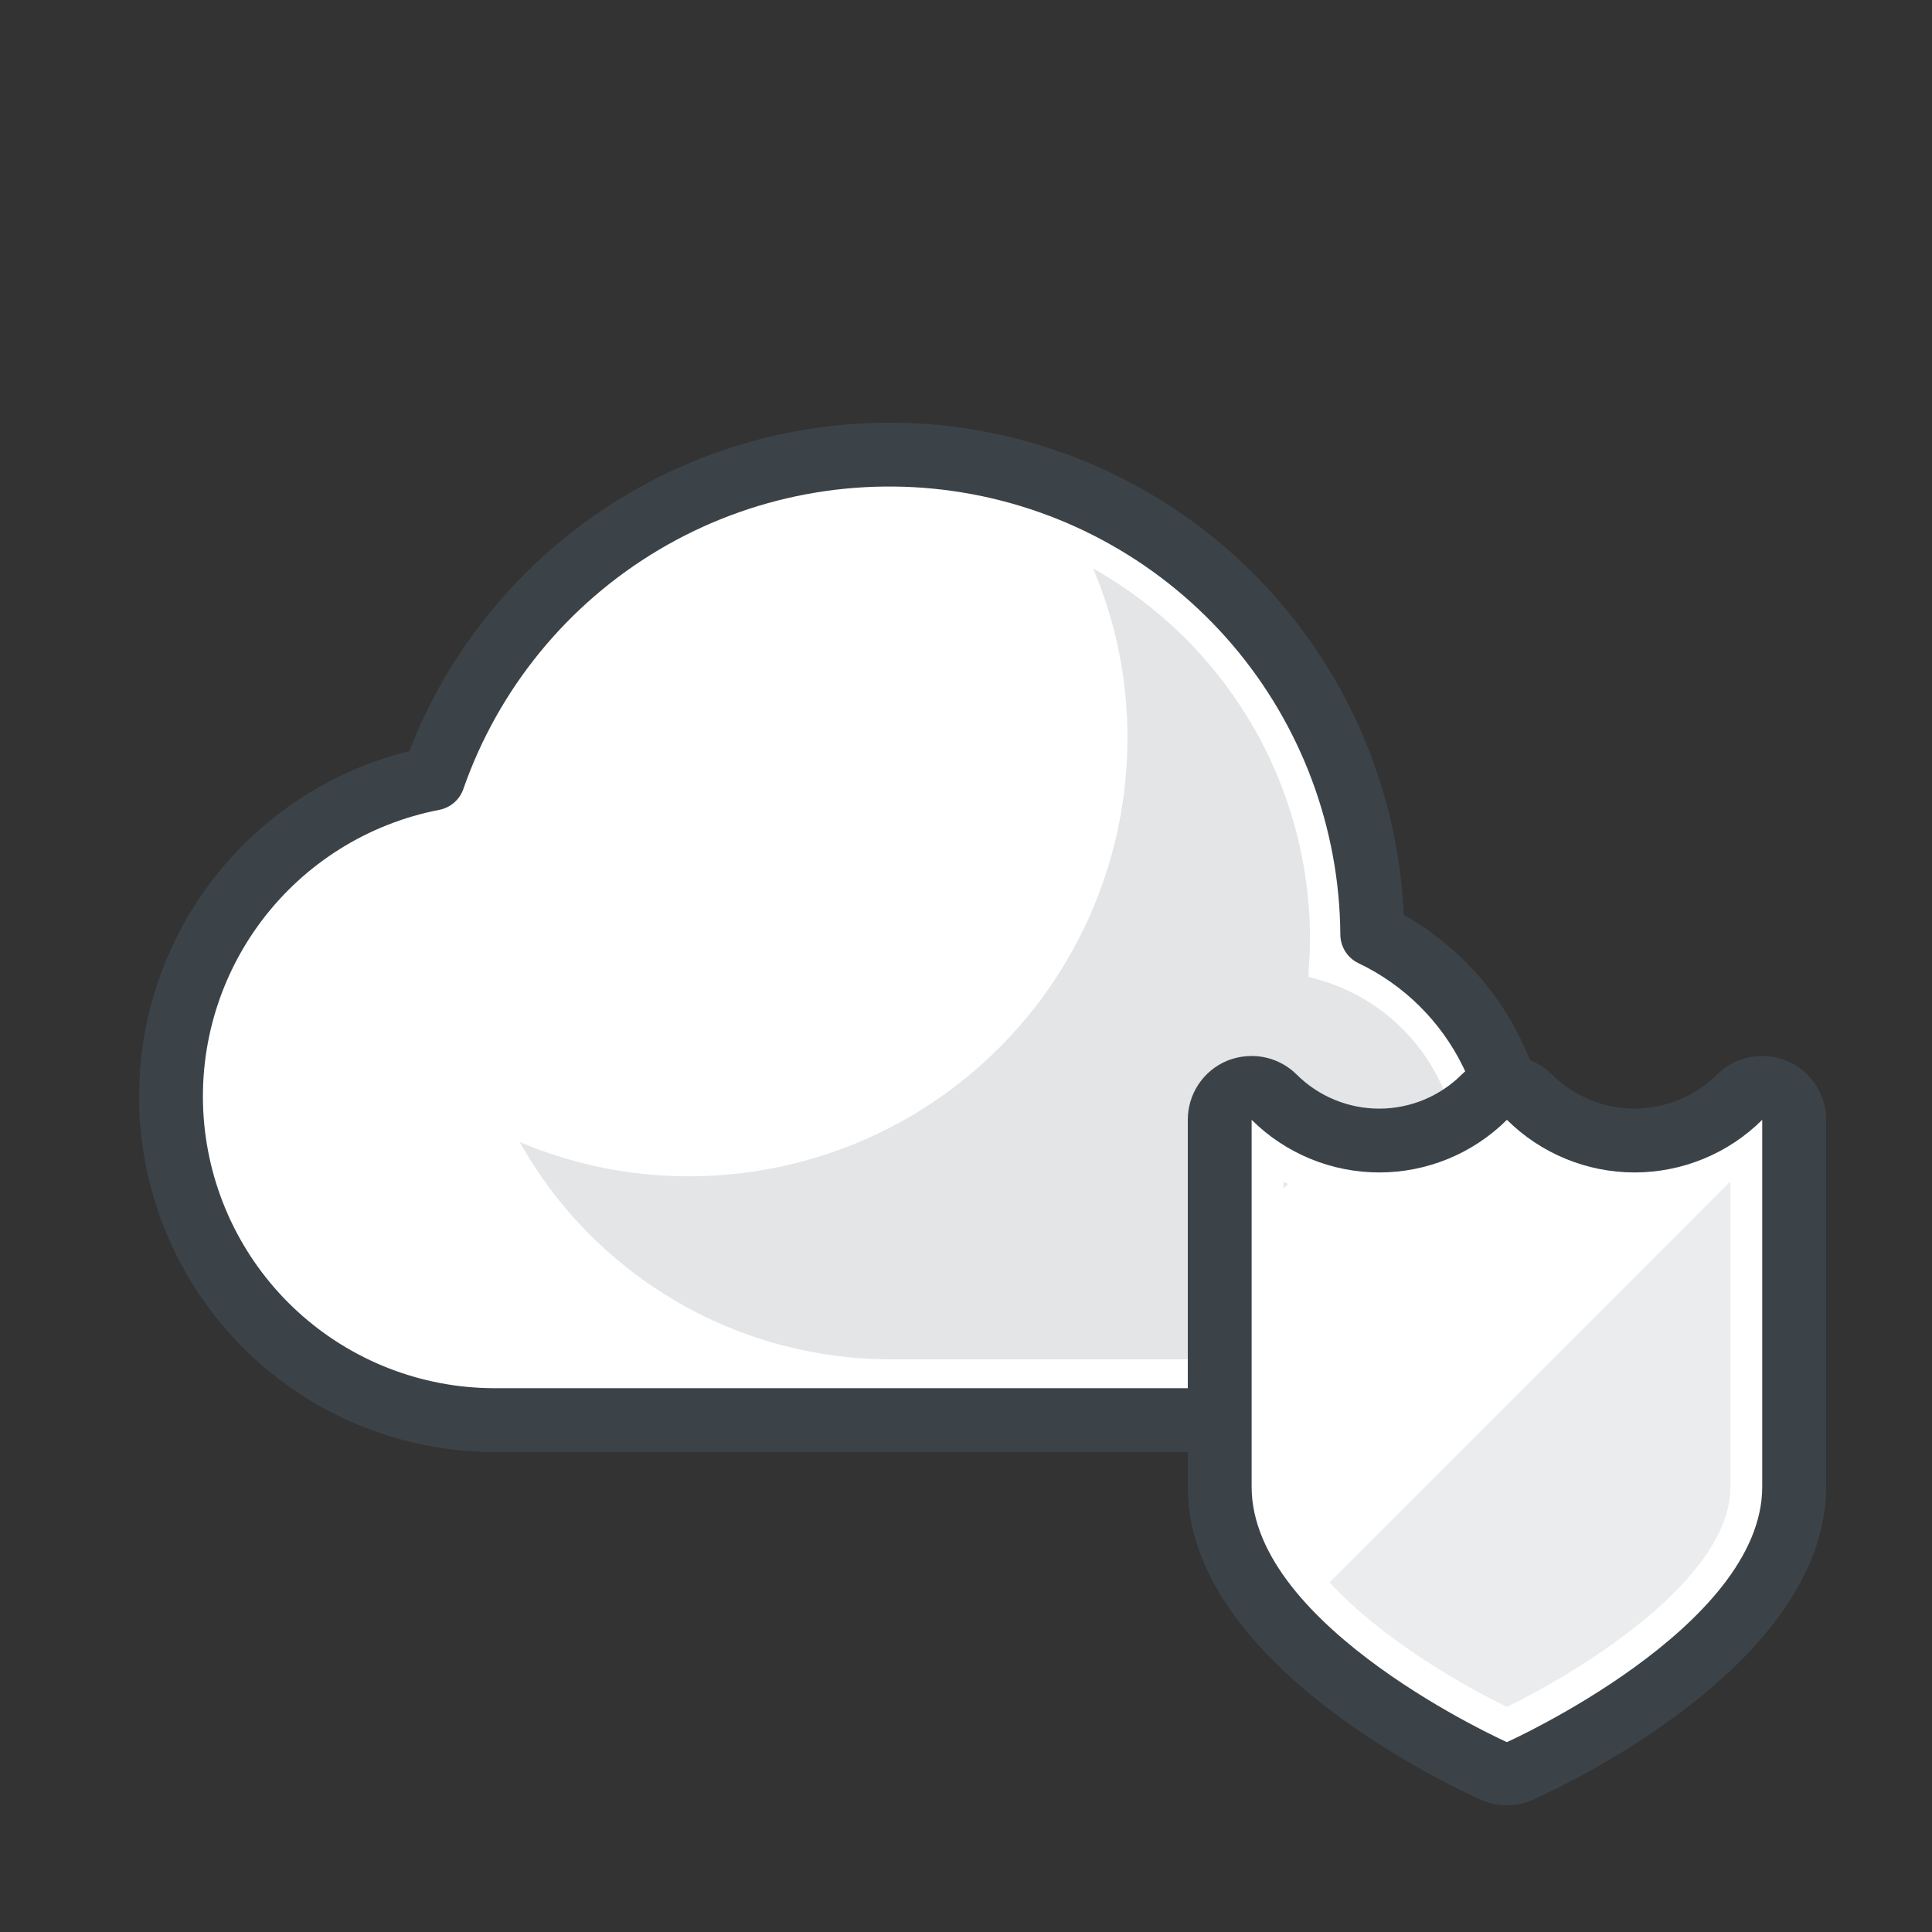
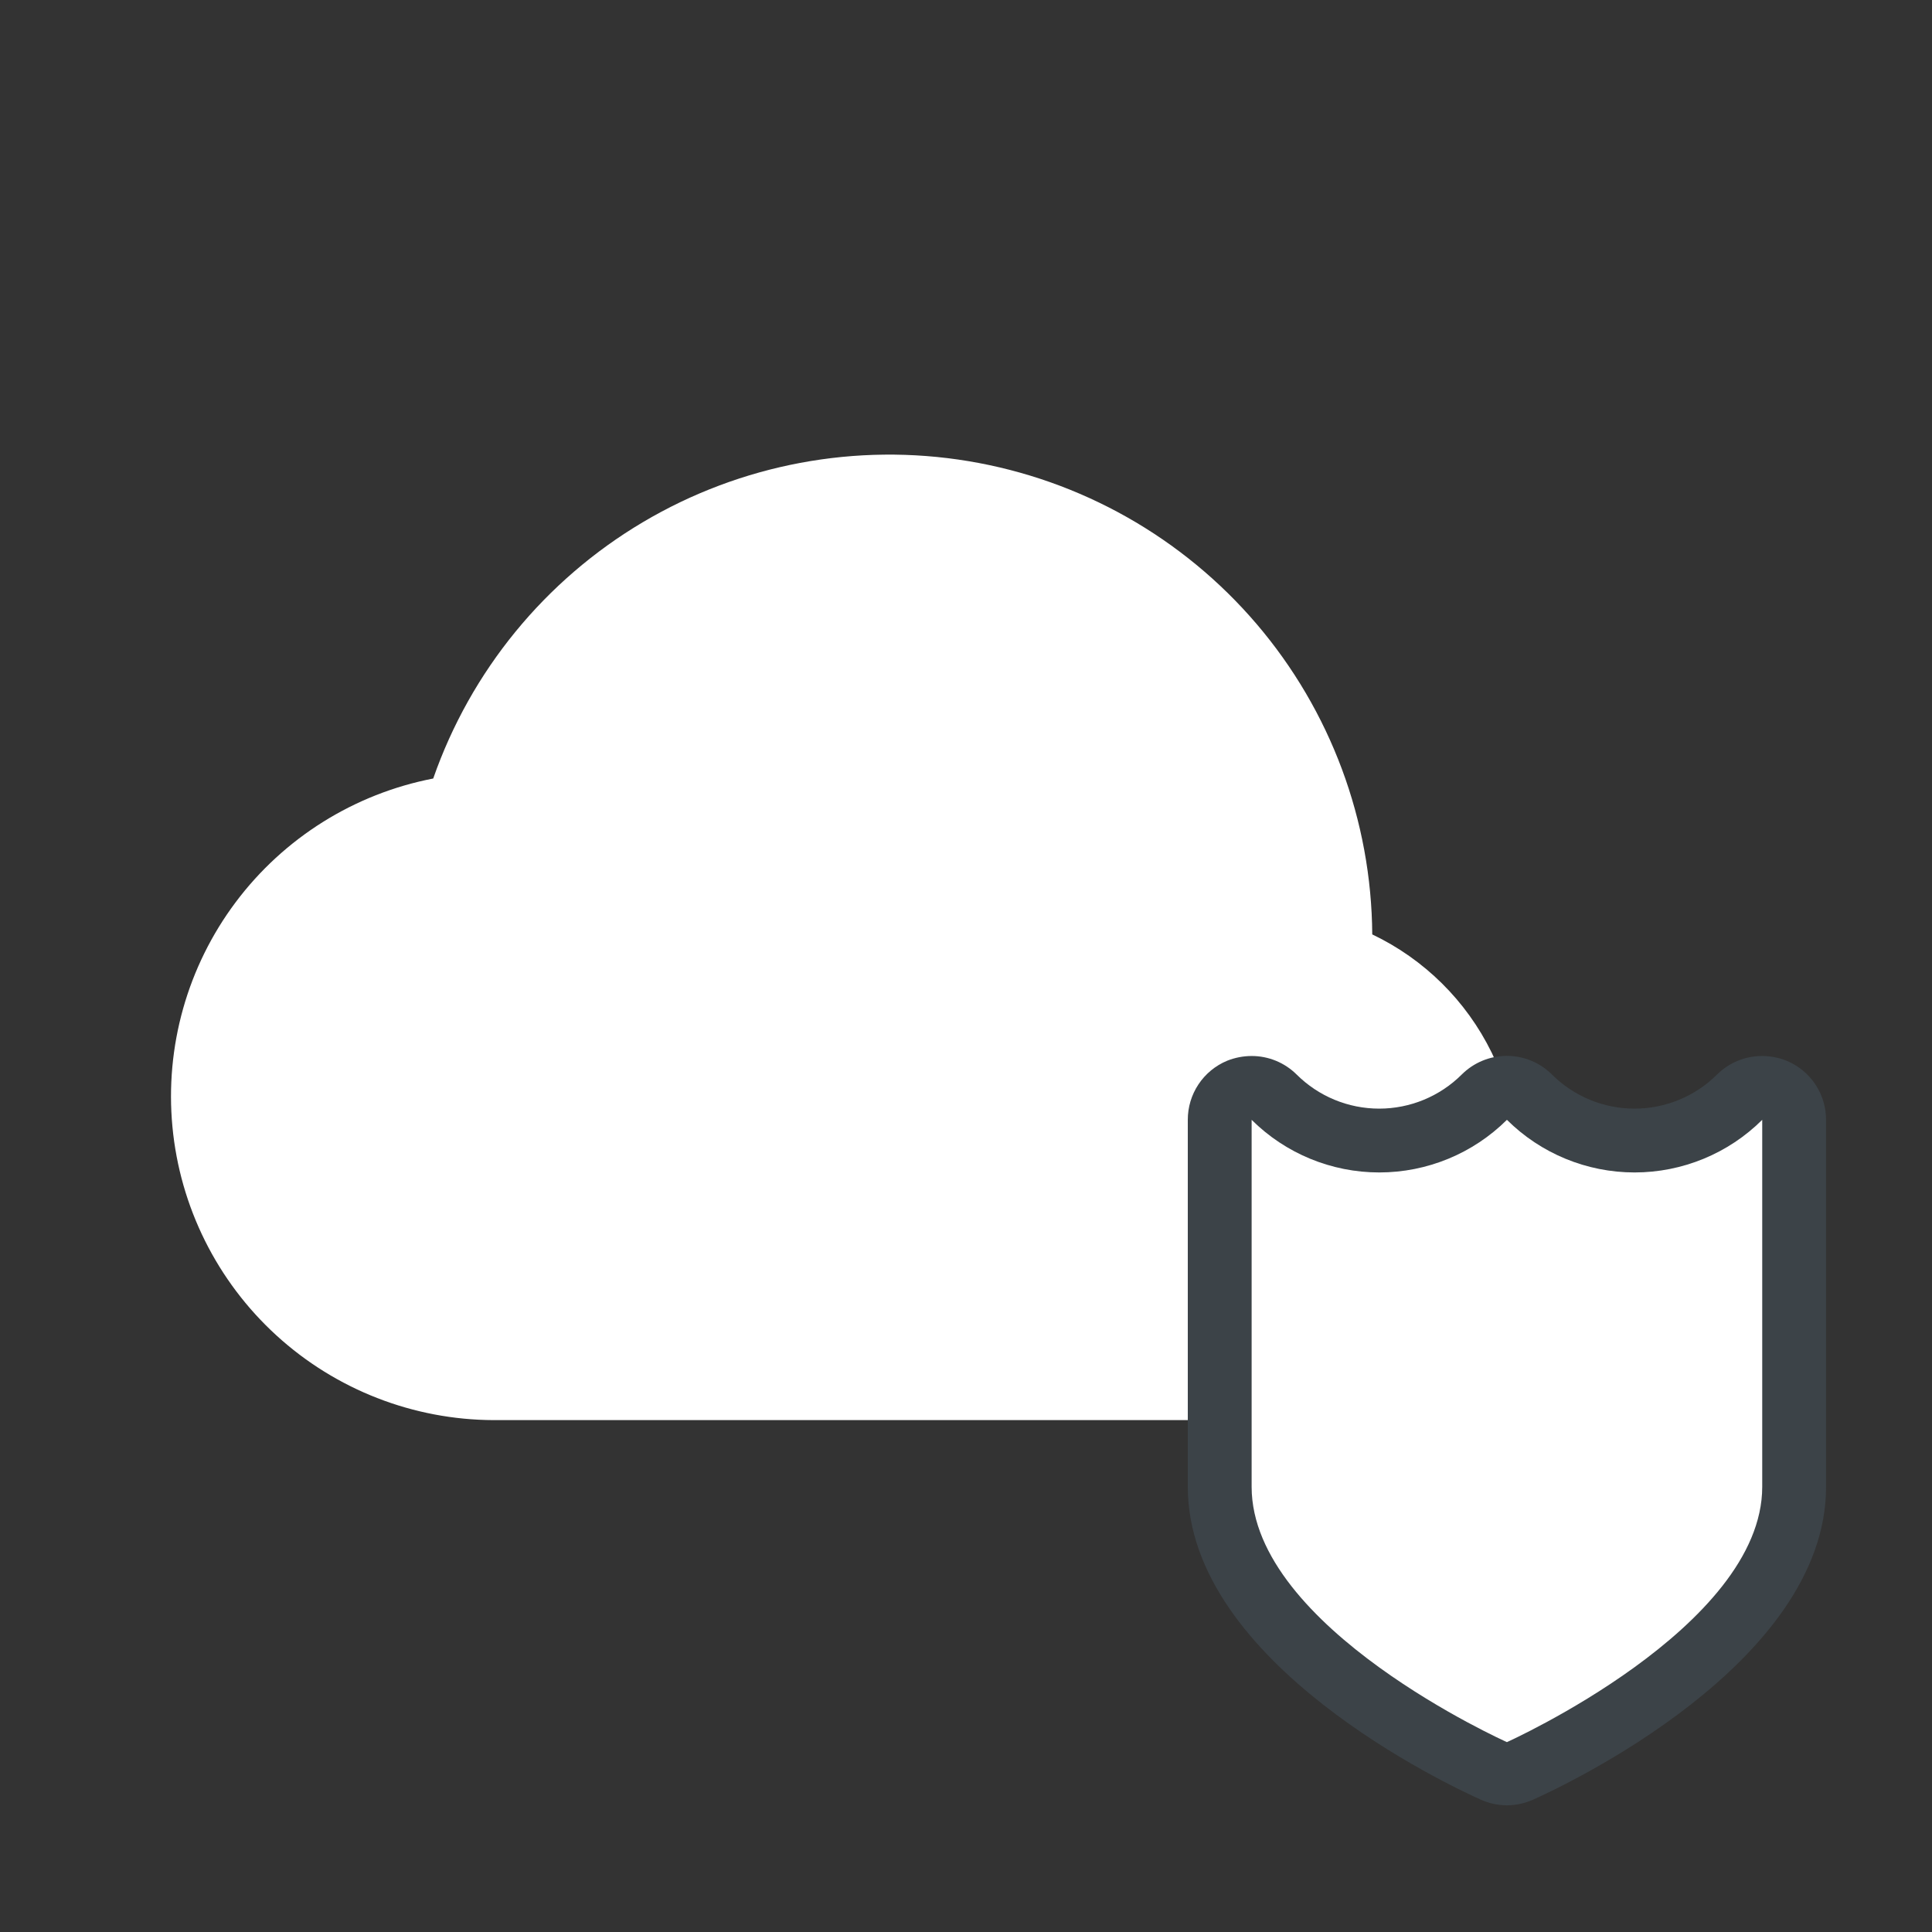
<svg xmlns="http://www.w3.org/2000/svg" width="120" height="120" viewBox="0 0 120 120" fill="none">
  <rect x="0" y="0" width="120" height="120" fill="#333333" stroke="none" />
  <path d="M85.233 58.038C85.186 50.967 82.643 44.141 78.054 38.762C73.464 33.384 67.122 29.8 60.147 28.642C53.172 27.484 46.012 28.827 39.931 32.433C33.849 36.04 29.237 41.679 26.908 48.355C22.004 49.304 17.629 52.045 14.634 56.043C11.64 60.041 10.241 65.011 10.71 69.984C11.179 74.957 13.482 79.578 17.17 82.946C20.859 86.315 25.669 88.19 30.664 88.206H78.662C82.237 88.149 85.688 86.885 88.455 84.619C91.221 82.353 93.141 79.219 93.902 75.726C94.663 72.232 94.221 68.583 92.647 65.372C91.073 62.161 88.461 59.577 85.233 58.038Z" fill="white" />
-   <path fill-rule="evenodd" clip-rule="evenodd" d="M38.919 30.729C45.402 26.884 53.035 25.452 60.471 26.686C67.907 27.921 74.668 31.742 79.561 37.476C84.193 42.903 86.869 49.714 87.184 56.82C90.309 58.586 92.838 61.26 94.427 64.5C96.197 68.112 96.694 72.217 95.838 76.147C94.982 80.078 92.823 83.604 89.71 86.153C86.598 88.701 82.716 90.124 78.694 90.188L78.662 90.188H30.664L30.657 90.188C25.17 90.17 19.886 88.111 15.833 84.41C11.781 80.71 9.251 75.634 8.736 70.17C8.221 64.707 9.758 59.248 13.047 54.855C16.11 50.766 20.486 47.874 25.423 46.653C28.01 39.995 32.757 34.383 38.919 30.729ZM59.822 30.597C53.308 29.516 46.621 30.77 40.941 34.138C35.262 37.507 30.954 42.773 28.779 49.008C28.547 49.674 27.977 50.167 27.285 50.301C22.864 51.157 18.92 53.627 16.221 57.231C13.522 60.836 12.261 65.315 12.683 69.798C13.106 74.281 15.181 78.446 18.506 81.483C21.831 84.518 26.166 86.208 30.667 86.224H78.645C81.768 86.17 84.782 85.065 87.199 83.086C89.619 81.103 91.299 78.361 91.965 75.304C92.631 72.247 92.244 69.054 90.867 66.245C89.49 63.435 87.204 61.173 84.38 59.827C83.694 59.5 83.256 58.81 83.251 58.051C83.207 51.448 80.832 45.072 76.546 40.049C72.259 35.026 66.336 31.679 59.822 30.597Z" fill="#3C4348" />
  <g style="mix-blend-mode:multiply" opacity="0.2">
-     <path d="M32.279 70.932C34.563 75.008 37.887 78.405 41.913 80.776C45.938 83.148 50.521 84.409 55.193 84.43H78.583C81.506 84.438 84.332 83.379 86.532 81.453C88.732 79.528 90.154 76.866 90.533 73.967C90.912 71.068 90.222 68.13 88.592 65.704C86.961 63.277 84.502 61.528 81.675 60.783L81.278 60.684V60.267C81.338 59.495 81.368 58.85 81.368 58.226C81.349 53.557 80.093 48.976 77.727 44.951C75.361 40.925 71.969 37.599 67.899 35.312C69.314 38.651 70.039 42.241 70.029 45.867C70.022 53.079 67.153 59.993 62.052 65.092C56.952 70.191 50.036 73.057 42.824 73.062C39.201 73.073 35.614 72.348 32.279 70.932Z" fill="#727E85" />
-   </g>
+     </g>
  <path d="M93.598 110.188C93.318 110.187 93.041 110.126 92.786 110.01C91.041 109.237 75.759 102.081 75.759 92.388V69.594C75.758 69.202 75.873 68.819 76.09 68.492C76.307 68.166 76.616 67.911 76.978 67.76C77.22 67.662 77.479 67.612 77.741 67.612C78.264 67.611 78.767 67.818 79.138 68.186C80.871 69.913 83.218 70.882 85.665 70.882C88.111 70.882 90.458 69.913 92.191 68.186C92.376 68.003 92.596 67.857 92.837 67.759C93.079 67.66 93.337 67.61 93.598 67.612C94.122 67.611 94.624 67.818 94.996 68.186C96.729 69.913 99.076 70.882 101.522 70.882C103.968 70.882 106.315 69.913 108.048 68.186C108.326 67.91 108.679 67.722 109.064 67.646C109.448 67.57 109.847 67.61 110.209 67.76C110.572 67.909 110.883 68.164 111.102 68.49C111.321 68.817 111.438 69.201 111.438 69.594V92.388C111.438 102.131 96.145 109.237 94.401 110.01C94.149 110.125 93.875 110.186 93.598 110.188Z" fill="white" />
  <path d="M109.455 69.554V92.349C109.455 101.08 93.598 108.206 93.598 108.206C93.598 108.206 77.741 101.12 77.741 92.349V69.554C79.848 71.648 82.698 72.823 85.669 72.823C88.64 72.823 91.49 71.648 93.598 69.554C95.705 71.648 98.556 72.823 101.527 72.823C104.498 72.823 107.348 71.648 109.455 69.554ZM109.455 65.59C108.405 65.586 107.396 66 106.651 66.739C105.289 68.097 103.444 68.859 101.522 68.859C99.599 68.859 97.755 68.097 96.393 66.739C95.65 65.998 94.643 65.582 93.593 65.582C92.543 65.582 91.536 65.998 90.793 66.739C89.431 68.097 87.587 68.859 85.664 68.859C83.742 68.859 81.897 68.097 80.535 66.739C79.792 66.002 78.788 65.589 77.741 65.59C77.218 65.591 76.7 65.692 76.214 65.887C75.491 66.189 74.873 66.698 74.439 67.351C74.005 68.004 73.775 68.77 73.776 69.554V92.349C73.776 103.34 90.119 110.951 91.983 111.784C92.491 112.012 93.041 112.13 93.598 112.131C94.155 112.129 94.705 112.01 95.213 111.784C97.077 110.951 113.42 103.34 113.42 92.349V69.554C113.42 68.769 113.188 68.002 112.752 67.349C112.317 66.696 111.697 66.187 110.972 65.887C110.49 65.692 109.975 65.591 109.455 65.59Z" fill="#3C4348" />
  <g style="mix-blend-mode:multiply" opacity="0.2">
-     <path d="M80 73.538L79.723 73.399V73.816L80 73.538Z" fill="#727E85" />
-   </g>
+     </g>
  <g style="mix-blend-mode:multiply" opacity="0.15">
-     <path d="M107.453 73.409L82.587 98.285C85.719 101.705 90.664 104.599 93.598 106.016C98.117 103.826 107.473 98.087 107.473 92.388V73.399L107.453 73.409Z" fill="#727E85" />
-   </g>
+     </g>
</svg>